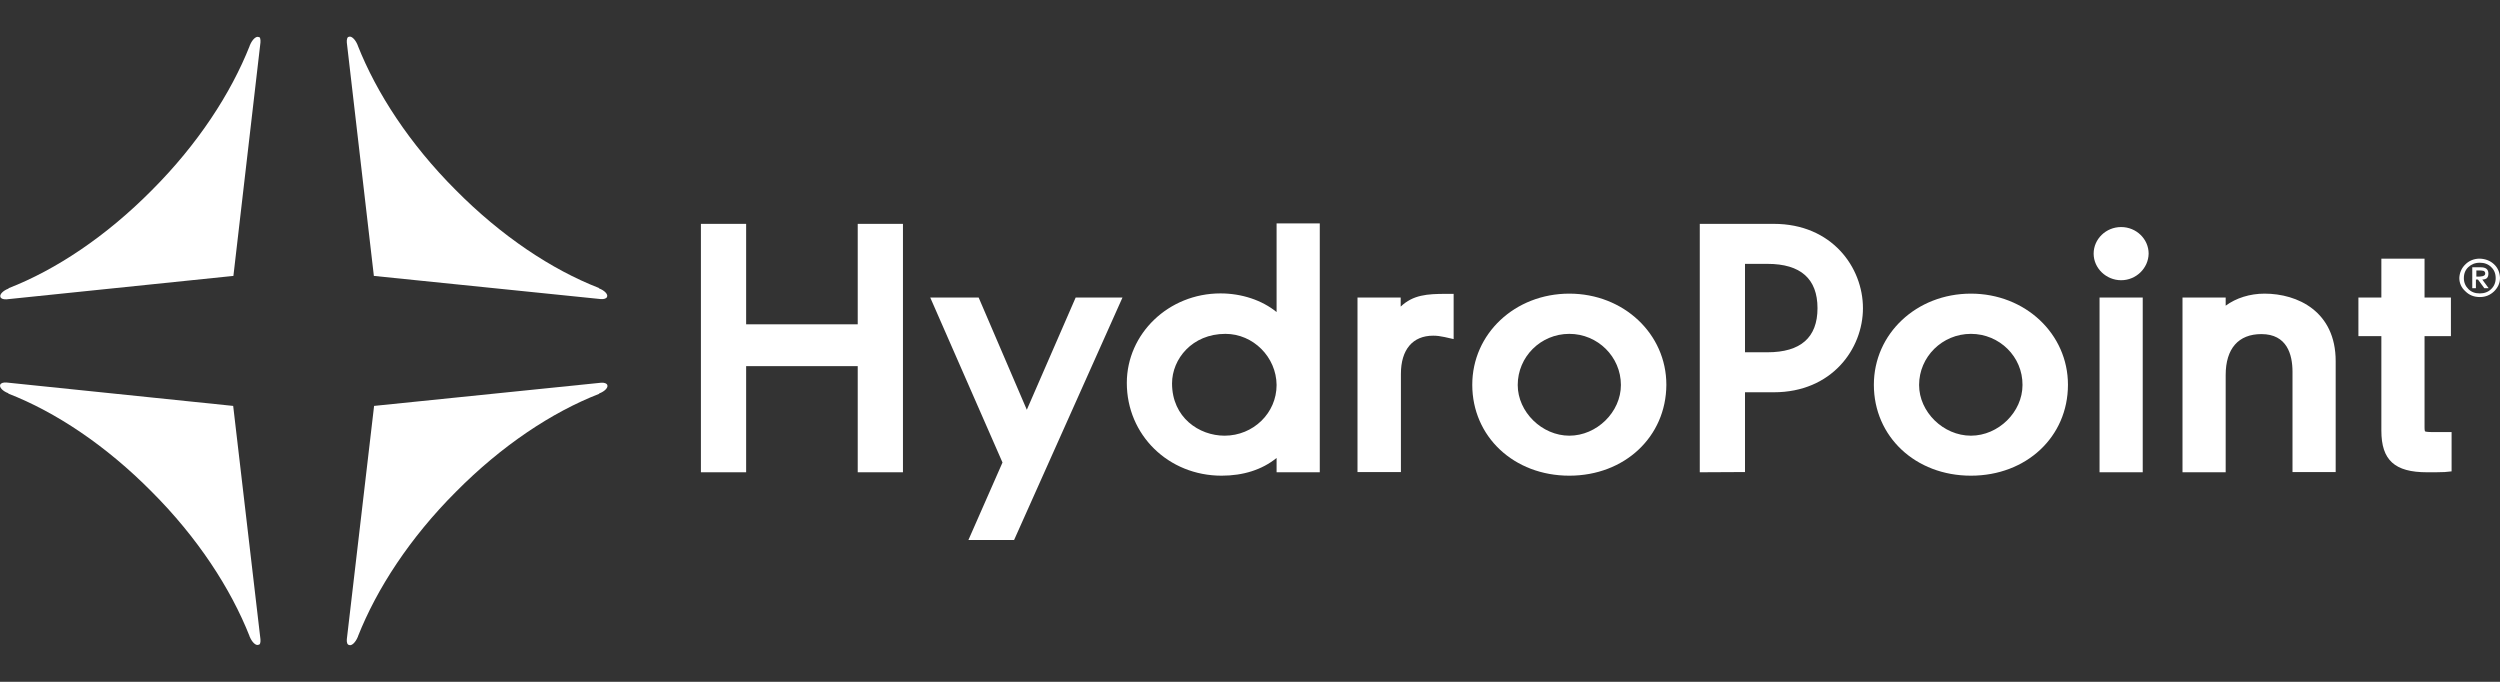
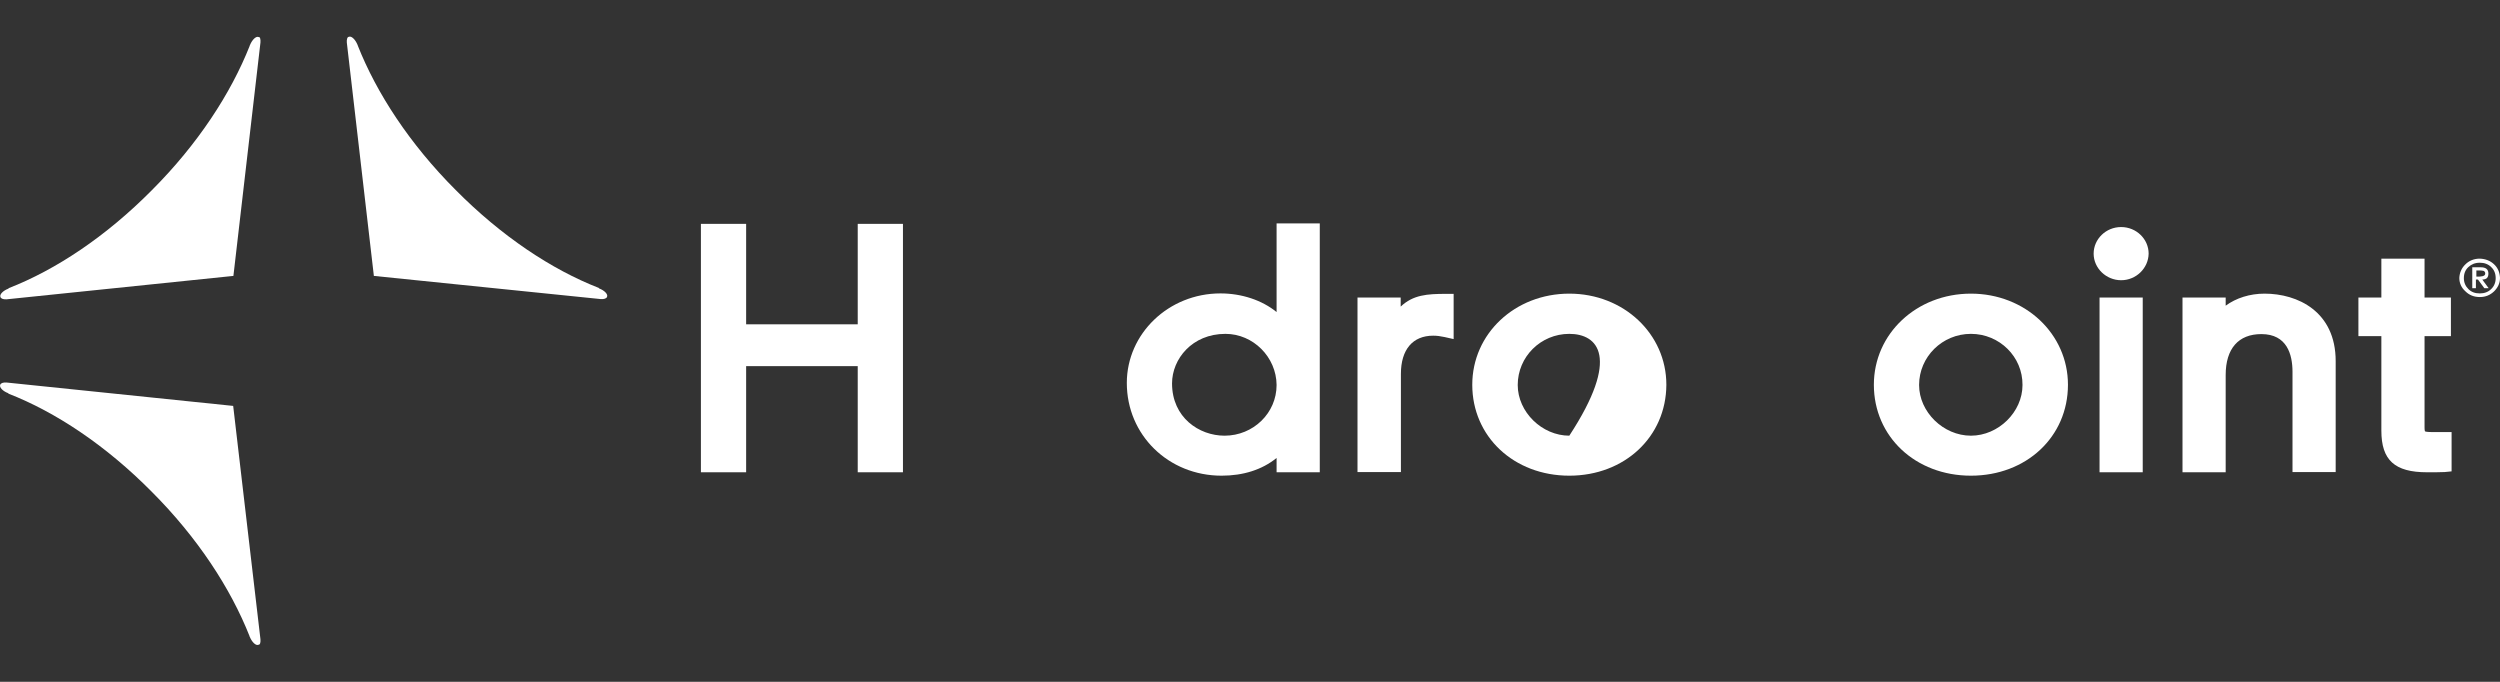
<svg xmlns="http://www.w3.org/2000/svg" version="1.1" id="Layer_1" x="0px" y="0px" viewBox="0 0 1100 300" style="enable-background:new 0 0 1100 300;" xml:space="preserve">
  <rect x="0" y="0" width="1100" height="300" fill="#333333" stroke="none" />
  <style type="text/css">
	.st0{fill:#FFFFFF;}
</style>
  <g>
    <path class="st0" d="M152.6,18.7l11.9,102.7l99.9,10.2c1.4,0.1,2.5-0.3,2.7-1c0.5-1.1-1.1-2.8-3.5-3.7c-0.1-0.1-0.1-0.1-0.1-0.1   v-0.1c-20.8-8.1-42.9-22.8-63-43.1C180.3,63.4,165.7,41,157.4,20c0-0.1,0-0.3-0.1-0.3c-1-2.4-2.7-4-3.8-3.5   C152.8,16.2,152.5,17.4,152.6,18.7z" />
-     <path class="st0" d="M152.6,281.3l12-102.7l99.9-10.2c1.4-0.1,2.5,0.3,2.7,1c0.5,1.1-1.1,2.8-3.5,3.7c-0.1,0.1-0.1,0.1-0.1,0.1v0.1   c-20.8,8.1-42.9,22.8-63,43.1c-20.2,20.2-34.8,42.6-43.1,63.6c0,0.1,0,0.3-0.1,0.3c-1,2.4-2.7,4-3.8,3.5   C152.8,283.7,152.5,282.6,152.6,281.3z" />
    <path class="st0" d="M114.6,18.7l-11.9,102.7L2.9,131.7c-1.4,0.1-2.5-0.3-2.7-1c-0.5-1.1,1.1-2.8,3.5-3.7c0.1-0.1,0.1-0.1,0.1-0.1   v-0.1c20.8-8.1,42.9-22.8,63-43.1c20.2-20.2,34.8-42.6,43.1-63.6c0-0.1,0-0.3,0.1-0.3c1-2.4,2.7-4,3.8-3.5   C114.5,16.2,114.7,17.4,114.6,18.7z" />
    <path class="st0" d="M114.6,281.3l-12-102.7L2.8,168.3c-1.4-0.1-2.5,0.3-2.7,1c-0.5,1.1,1.1,2.8,3.5,3.7c0.1,0.1,0.1,0.1,0.1,0.1   v0.1c20.8,8.1,42.9,22.8,63,43.1c20.2,20.2,34.8,42.6,43.1,63.6c0,0.1,0,0.3,0.1,0.3c1,2.4,2.7,4,3.8,3.5   C114.5,283.7,114.7,282.6,114.6,281.3z" />
    <g>
      <path class="st0" d="M1094.2,122.4c0.4-0.4,0.7-1,0.7-2c0-1.9-1.1-2.8-3.4-2.8h-3.7v9.2h1.6V123h0.9l2.8,3.8h1.9l-2.8-3.8    C1093.2,123,1093.8,122.7,1094.2,122.4z M1090.7,121.7h-1.1V119h1.6c0.6,0,1.1,0.1,1.6,0.2c0.4,0.2,0.7,0.6,0.7,1.1    c0,0.6-0.3,0.9-0.8,1.1c-0.3,0.1-0.5,0.2-0.9,0.2C1091.4,121.7,1091.1,121.7,1090.7,121.7z" />
      <path class="st0" d="M1097.4,116.3c-1.7-1.6-3.8-2.4-6.3-2.5c-2.5,0-4.7,0.9-6.3,2.5c-1.7,1.6-2.6,3.7-2.7,6    c0,2.3,0.9,4.3,2.7,5.9c1.6,1.6,3.7,2.5,6.3,2.5s4.6-0.9,6.3-2.5c1.6-1.6,2.6-3.5,2.6-5.9C1099.9,119.9,1099.1,117.9,1097.4,116.3    z M1096.1,127.2c-1.3,1.3-3,1.9-5,1.9c-2.1,0-3.7-0.6-5-1.9s-2-2.9-2-4.8c0-2.1,0.7-3.7,2-4.9c1.3-1.2,2.9-1.9,5-1.9    c2,0,3.7,0.6,5,1.9c1.3,1.2,2,2.8,2,4.9C1098.1,124.3,1097.4,126,1096.1,127.2z" />
    </g>
    <polygon class="st0" points="377.4,207.8 377.4,161.1 328.3,161.1 328.3,207.8 308.4,207.8 308.4,98.5 328.3,98.5 328.3,142.7    377.4,142.7 377.4,98.5 397.3,98.5 397.3,207.8  " />
-     <polygon class="st0" points="426.1,237.6 441.1,203.5 409.3,130.9 430.6,130.9 451.8,180.3 473.3,130.9 493.9,130.9 446.2,237.6     " />
    <path class="st0" d="M537.5,209.3c-23.4,0-41.7-17.9-41.7-40.8c0-21.7,18.4-39.4,41.2-39.4c9.4,0,18.3,3,24.7,8.2v-39h19v109.5h-19   v-6.3C555.3,206.7,547,209.3,537.5,209.3z M539.2,146.9c-14.7,0-23.5,11.1-23.5,21.8c0,15,11.9,23,23.1,23   c12.7,0,22.9-10,22.9-22.3C561.6,157.1,551.4,146.9,539.2,146.9z" />
    <path class="st0" d="M597.3,207.8v-76.9h19v4c5.5-5.2,11.7-5.6,20-5.6h3.3v19.9l-4-0.9c-1.8-0.4-3.4-0.6-5-0.6   c-9,0-14.2,6.1-14.2,16.8v43.2h-19.1V207.8z" />
-     <path class="st0" d="M690.5,209.3c-24.4,0-42.7-17.2-42.7-40c0-22.5,18.8-40.1,42.7-40.1s42.7,17.7,42.7,40.1   C733.1,192.2,714.8,209.3,690.5,209.3z M690.5,146.9c-12.6,0-22.7,10.1-22.7,22.5c0,11.9,10.7,22.3,22.7,22.3   c12.1,0,22.7-10.4,22.7-22.3C713.2,157,703,146.9,690.5,146.9z" />
-     <path class="st0" d="M747.9,207.8V98.5h32.6c25.5,0,39.2,19.1,39.2,37.1c0,17.9-13.7,37-39.2,37h-12.7v35.1L747.9,207.8   L747.9,207.8z M777.7,155c14.6,0,22-6.5,22-19.4s-7.4-19.5-22-19.5h-9.9V155H777.7L777.7,155z" />
+     <path class="st0" d="M690.5,209.3c-24.4,0-42.7-17.2-42.7-40c0-22.5,18.8-40.1,42.7-40.1s42.7,17.7,42.7,40.1   C733.1,192.2,714.8,209.3,690.5,209.3z M690.5,146.9c-12.6,0-22.7,10.1-22.7,22.5c0,11.9,10.7,22.3,22.7,22.3   C713.2,157,703,146.9,690.5,146.9z" />
    <path class="st0" d="M867.2,209.3c-24.4,0-42.7-17.2-42.7-40c0-22.5,18.8-40.1,42.7-40.1s42.7,17.7,42.7,40.1   C909.9,192.2,891.6,209.3,867.2,209.3z M867.2,146.9c-12.6,0-22.8,10.1-22.8,22.5c0,11.9,10.7,22.3,22.8,22.3s22.7-10.4,22.7-22.3   C890,157,879.8,146.9,867.2,146.9z" />
    <path class="st0" d="M923.8,207.8v-76.9h19v76.9L923.8,207.8L923.8,207.8z M933.3,123.3c-6.6,0-12.1-5.3-12.1-11.7   s5.4-11.7,12.1-11.7s12.1,5.3,12.1,11.7C945.3,118,939.9,123.3,933.3,123.3z" />
    <path class="st0" d="M1008.7,207.8v-44.2c0-7.6-2.4-16.6-13.7-16.6c-10.1,0-15.7,6.4-15.7,18v42.8h-19v-76.9h19v3.6   c4.6-3.4,10.7-5.3,17.1-5.3c14.5,0,31.3,7.8,31.3,29.7v48.8h-19V207.8z" />
    <path class="st0" d="M1067.9,207.8c-14.2,0-20.1-5.3-20.1-18.3v-41.6h-10.1v-17h10.1v-17.1h19v17.1h11.6v17h-11.6v40.2   c0,1.3,0.2,1.7,0.2,1.7s0.6,0.3,2.7,0.3h9v17.3l-3,0.3C1073.8,207.8,1071,207.8,1067.9,207.8z" />
  </g>
</svg>